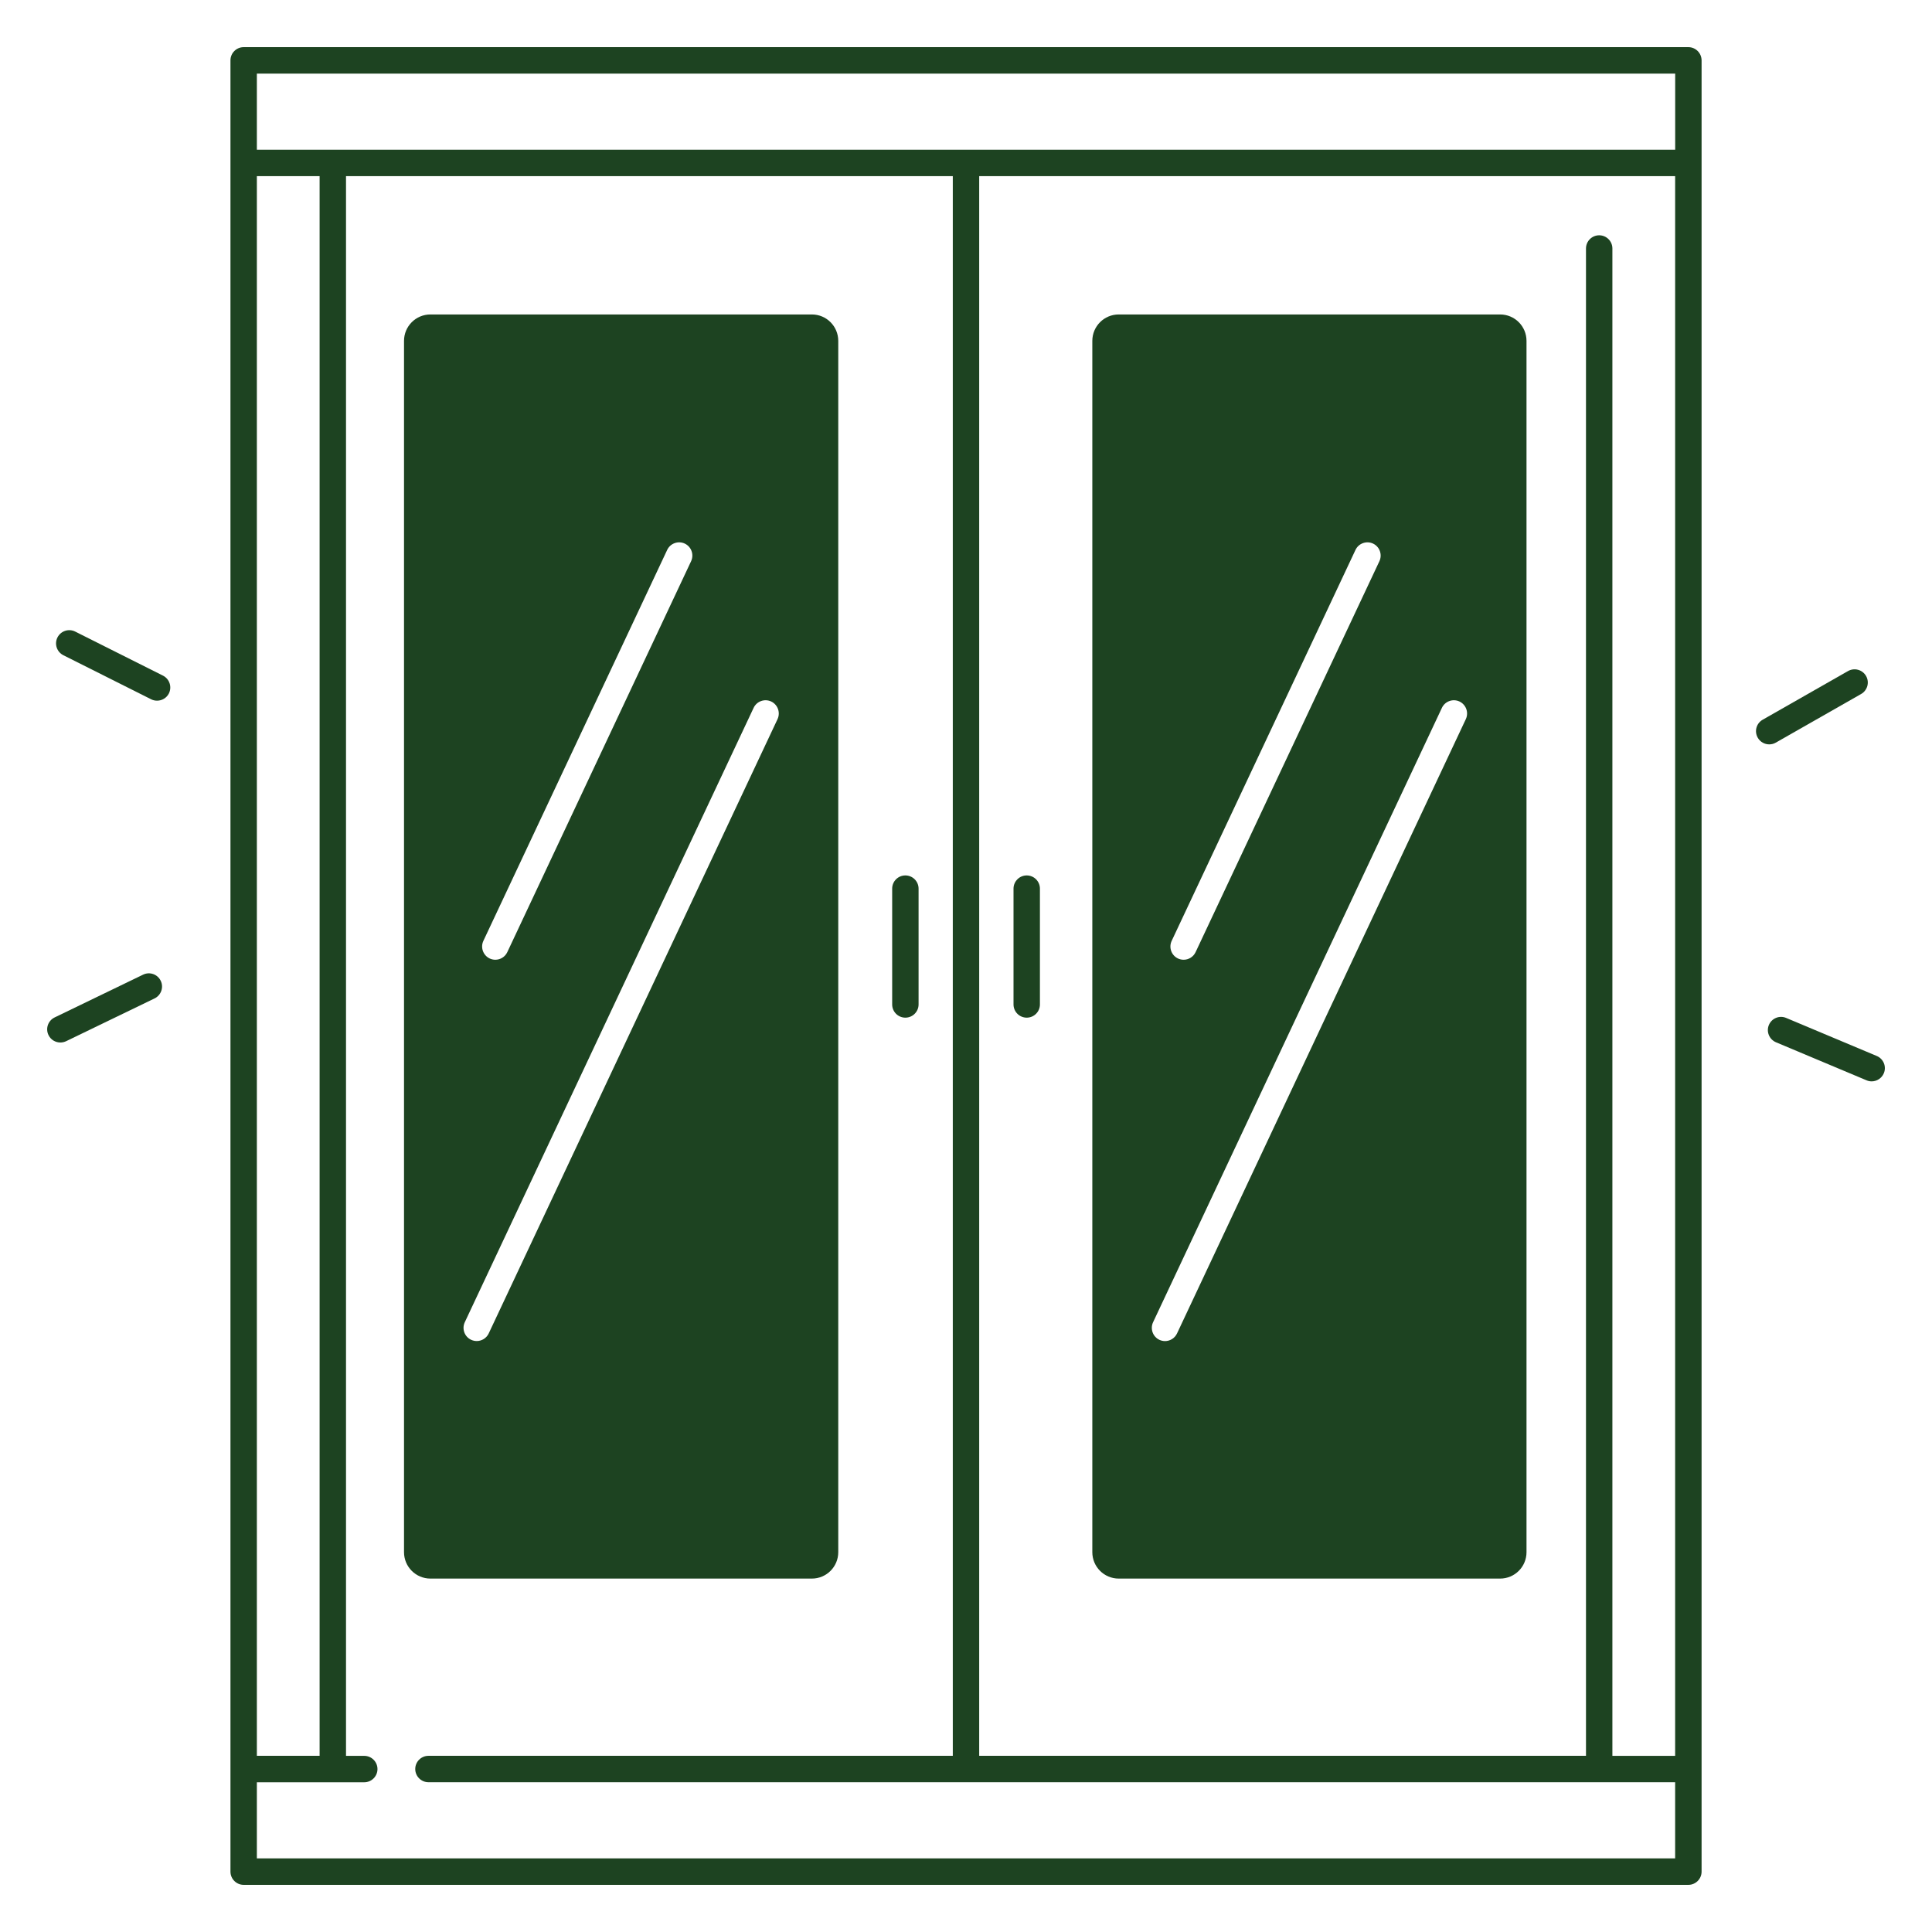
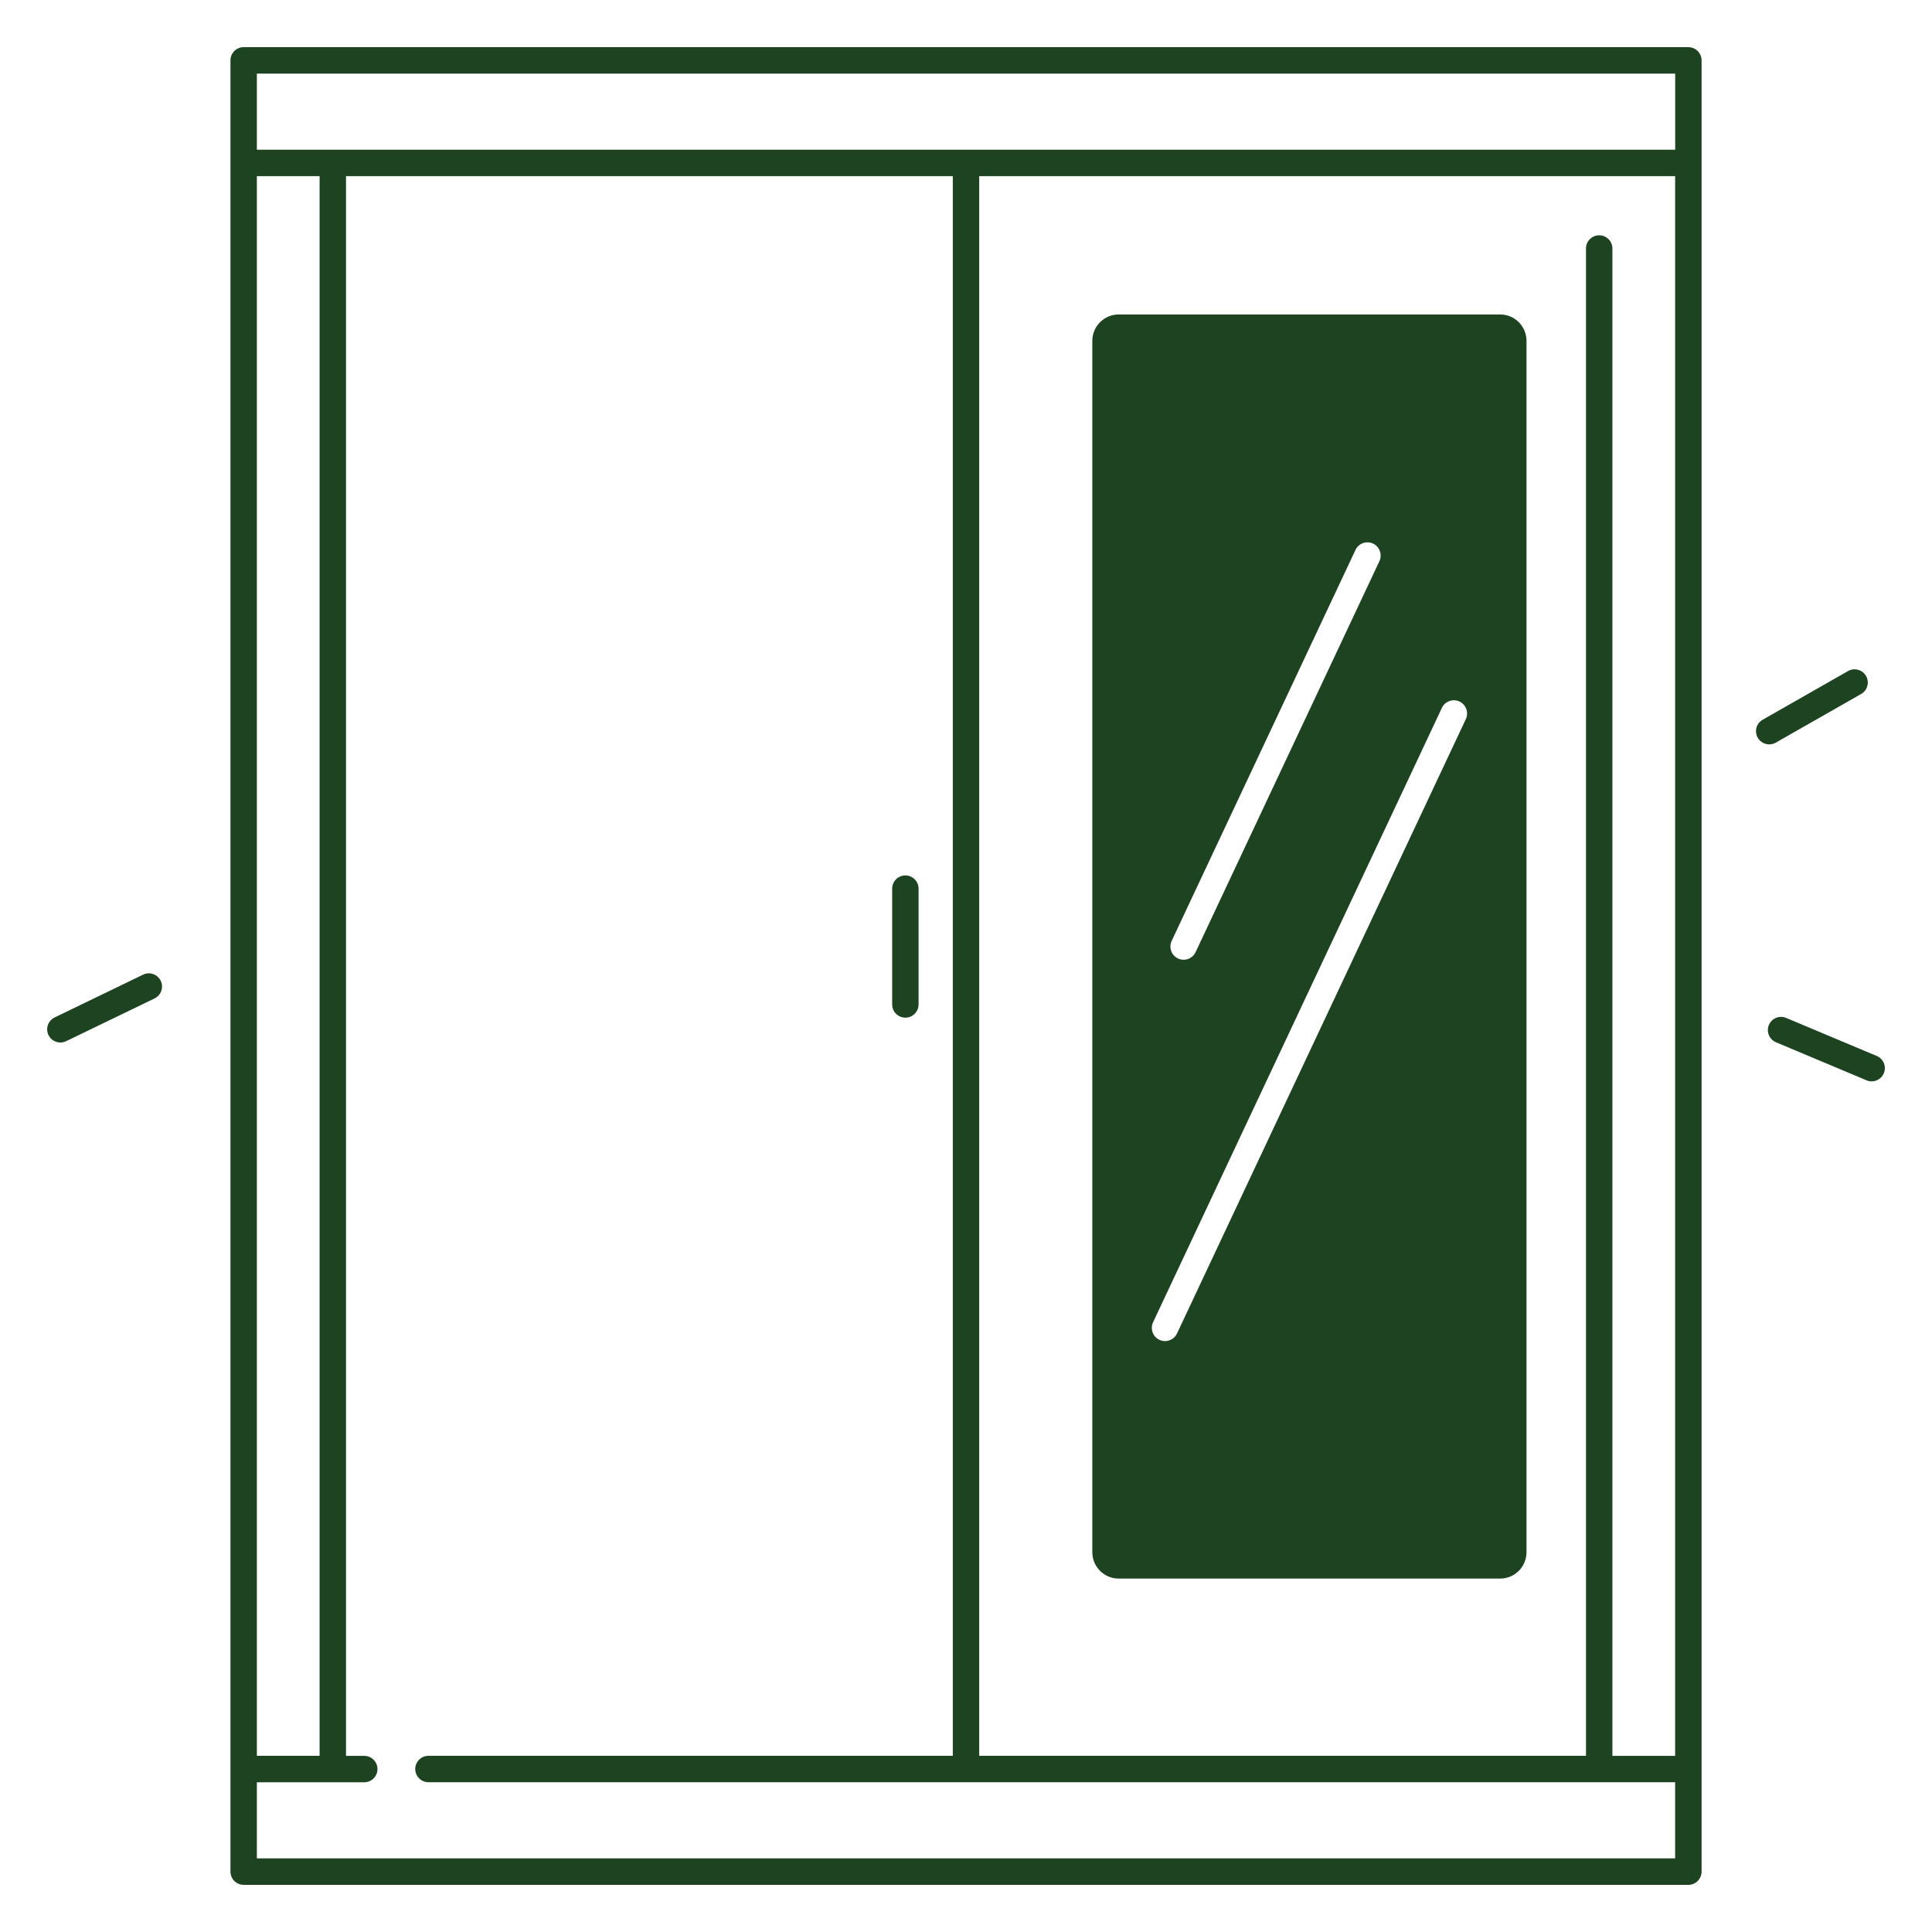
<svg xmlns="http://www.w3.org/2000/svg" width="42" height="42" viewBox="0 0 42 42" fill="none">
  <path d="M24.32 34.317H32.611C32.929 34.317 33.185 34.06 33.185 33.743V7.411C33.185 7.093 32.929 6.836 32.611 6.836H24.32C24.003 6.836 23.746 7.093 23.746 7.411V33.743C23.746 34.06 24.003 34.317 24.32 34.317ZM25.471 20.454L29.467 11.955C29.534 11.812 29.706 11.75 29.849 11.817C29.993 11.885 30.054 12.056 29.987 12.2L25.991 20.699C25.942 20.803 25.839 20.864 25.731 20.864C25.69 20.864 25.648 20.855 25.609 20.837C25.465 20.769 25.404 20.598 25.471 20.454ZM25.067 28.744L31.346 15.388C31.413 15.245 31.584 15.183 31.728 15.25C31.871 15.318 31.933 15.489 31.866 15.633L25.587 28.989C25.538 29.093 25.434 29.154 25.327 29.154C25.286 29.154 25.244 29.145 25.205 29.127C25.061 29.059 25 28.888 25.067 28.744Z" fill="#1D4321" />
-   <path d="M17.649 34.317C17.967 34.317 18.223 34.06 18.223 33.743V7.411C18.223 7.093 17.967 6.836 17.649 6.836H9.357C9.04 6.836 8.783 7.093 8.783 7.411V33.743C8.783 34.06 9.04 34.317 9.357 34.317H17.649ZM10.508 20.454L14.504 11.955C14.571 11.812 14.743 11.75 14.886 11.817C15.03 11.885 15.091 12.056 15.024 12.2L11.028 20.699C10.979 20.803 10.876 20.864 10.768 20.864C10.727 20.864 10.685 20.855 10.646 20.837C10.503 20.769 10.441 20.598 10.508 20.454ZM10.104 28.744L16.383 15.388C16.45 15.245 16.621 15.183 16.765 15.25C16.908 15.318 16.97 15.489 16.903 15.633L10.624 28.988C10.575 29.092 10.471 29.153 10.364 29.153C10.323 29.153 10.281 29.144 10.242 29.126C10.098 29.059 10.037 28.888 10.104 28.744Z" fill="#1D4321" />
  <path d="M36.703 1.025H5.297C5.139 1.025 5.01 1.154 5.01 1.312V40.688C5.01 40.846 5.139 40.975 5.297 40.975H36.704C36.862 40.975 36.991 40.846 36.991 40.688V1.312C36.99 1.154 36.862 1.025 36.703 1.025ZM5.584 3.829H6.948V38.17H5.584V3.829ZM36.416 40.4H5.584V38.745H7.919C8.077 38.745 8.206 38.616 8.206 38.458C8.206 38.3 8.077 38.171 7.919 38.171H7.522V3.829H20.713V38.17H9.314C9.156 38.17 9.027 38.299 9.027 38.457C9.027 38.615 9.156 38.744 9.314 38.744H36.416V40.4ZM36.416 38.171H35.052V5.402C35.052 5.243 34.923 5.115 34.765 5.115C34.607 5.115 34.478 5.243 34.478 5.402V38.17H21.287V3.829H36.416V38.171ZM36.416 3.255H5.584V1.6H36.417V3.255H36.416Z" fill="#1D4321" />
-   <path d="M22.32 22.123C22.479 22.123 22.607 21.994 22.607 21.836V19.318C22.607 19.16 22.479 19.031 22.32 19.031C22.162 19.031 22.033 19.16 22.033 19.318V21.836C22.033 21.994 22.162 22.123 22.32 22.123Z" fill="#1D4321" />
  <path d="M19.682 22.123C19.84 22.123 19.969 21.994 19.969 21.836V19.318C19.969 19.16 19.84 19.031 19.682 19.031C19.523 19.031 19.395 19.16 19.395 19.318V21.836C19.395 21.994 19.523 22.123 19.682 22.123Z" fill="#1D4321" />
  <path d="M38.603 16.145L40.459 15.087C40.597 15.008 40.645 14.834 40.567 14.696C40.488 14.558 40.313 14.51 40.175 14.588L38.319 15.646C38.181 15.725 38.133 15.899 38.212 16.037C38.265 16.13 38.362 16.182 38.461 16.182C38.509 16.182 38.558 16.171 38.603 16.145Z" fill="#1D4321" />
  <path d="M40.799 22.956L38.83 22.129C38.683 22.067 38.516 22.136 38.454 22.282C38.393 22.428 38.462 22.596 38.608 22.658L40.577 23.485C40.613 23.501 40.651 23.508 40.688 23.508C40.8 23.508 40.907 23.441 40.953 23.331C41.014 23.186 40.946 23.018 40.799 22.956Z" fill="#1D4321" />
  <path d="M3.111 21.188L1.188 22.118C1.045 22.187 0.985 22.359 1.054 22.501C1.103 22.604 1.206 22.663 1.312 22.663C1.354 22.663 1.397 22.654 1.437 22.635L3.36 21.705C3.503 21.636 3.563 21.463 3.494 21.322C3.426 21.179 3.254 21.119 3.111 21.188Z" fill="#1D4321" />
-   <path d="M3.544 14.688L1.635 13.73C1.493 13.659 1.321 13.716 1.249 13.858C1.178 14 1.235 14.172 1.377 14.244L3.286 15.202C3.327 15.223 3.372 15.232 3.415 15.232C3.52 15.232 3.622 15.174 3.672 15.074C3.742 14.932 3.685 14.76 3.544 14.688Z" fill="#1D4321" />
</svg>